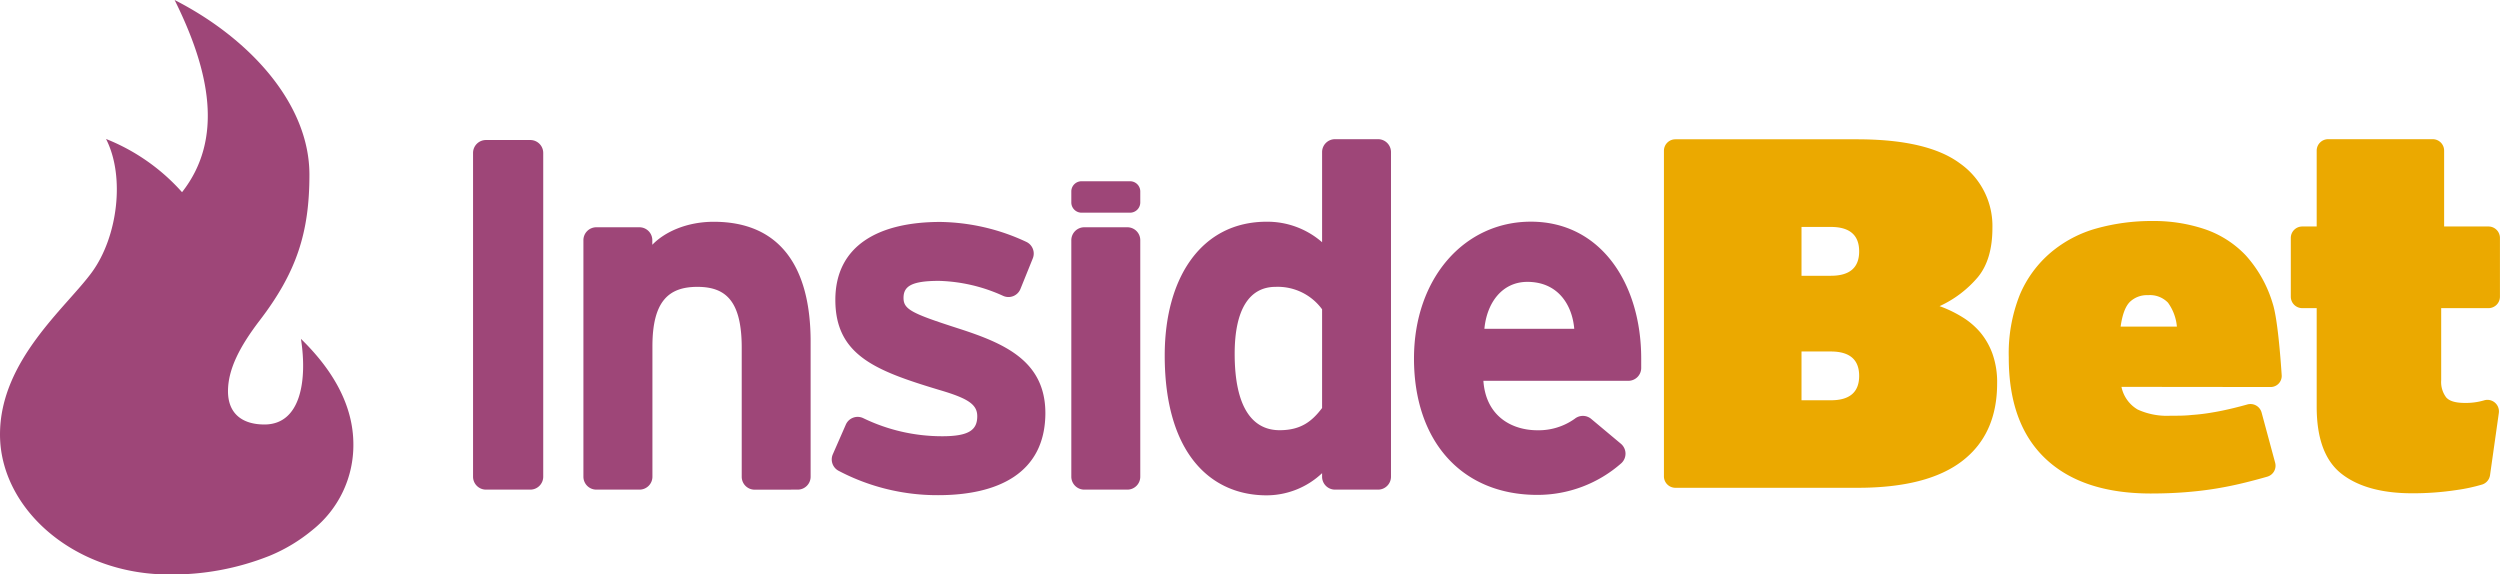
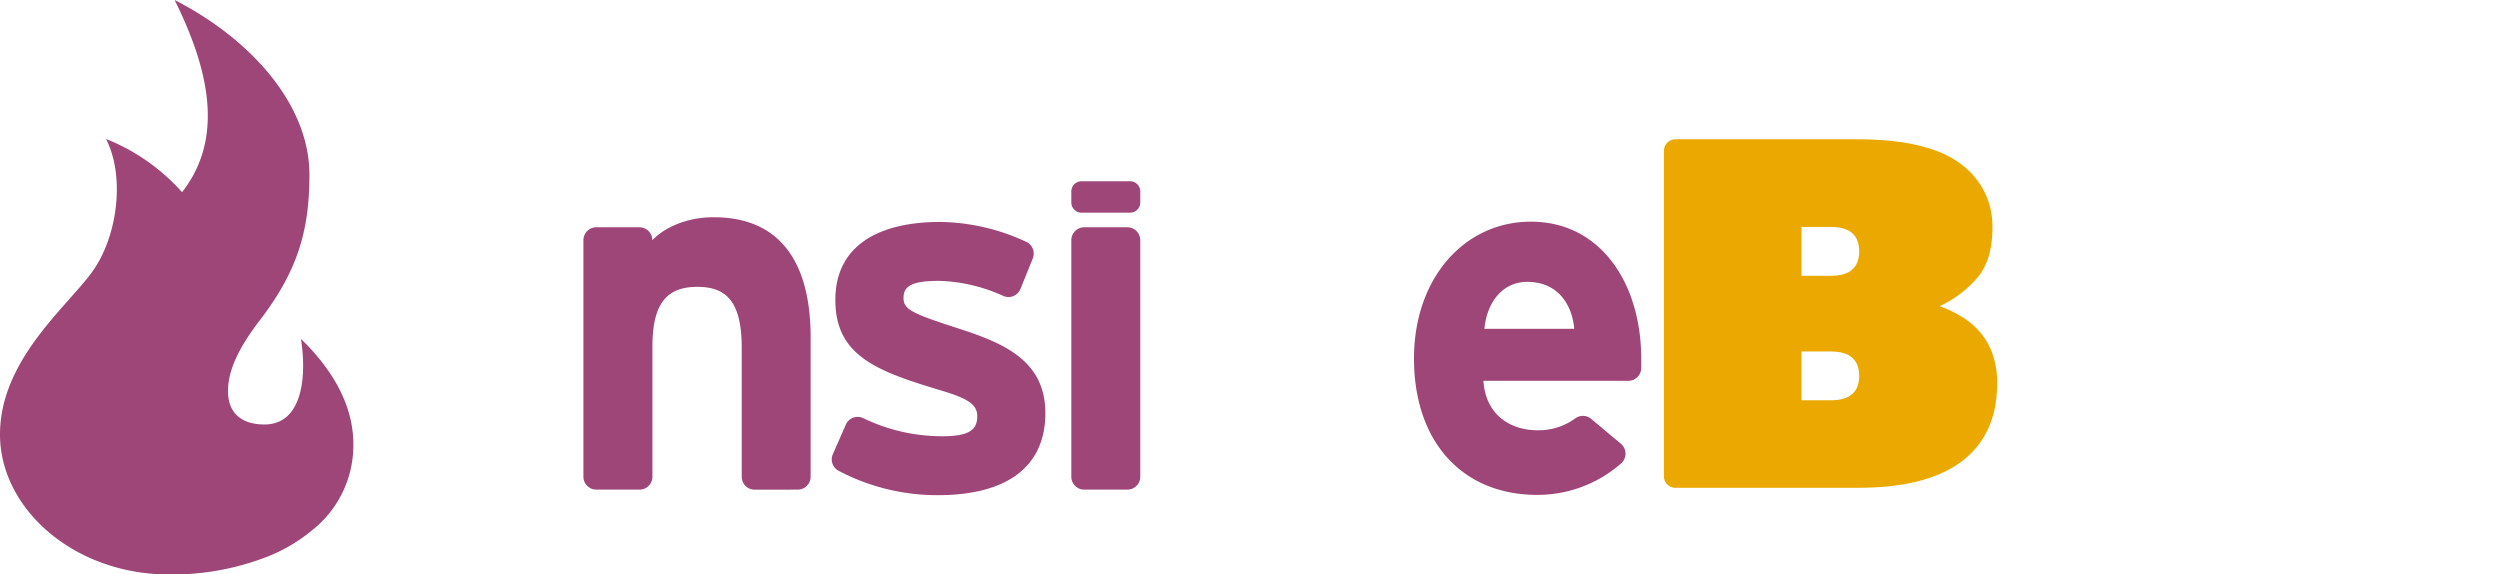
<svg xmlns="http://www.w3.org/2000/svg" viewBox="0 0 451.01 103.64">
  <defs>
    <style>.cls-1{fill:#9e4678;}.cls-2{fill:#eba900;}</style>
  </defs>
  <title>Asset 1</title>
  <g id="Layer_2" data-name="Layer 2">
    <g id="Layer_1-2" data-name="Layer 1">
      <path class="cls-1" d="M54.29,61.13c1.16,7.42,0,15.45-6.58,15.45-4.05,0-6.58-2-6.58-6s2.17-8.1,5.61-12.63c6.78-8.81,9.08-16,9.08-26.45C55.82,18.83,45.2,7,31.5,0c6.38,12.83,8.88,25.07,1.34,34.67h0a36.33,36.33,0,0,0-13.71-9.6c3.47,6.79,2.1,17.63-2.52,24S0,65,0,78.38s13.33,25.26,30.52,25.26a47.51,47.51,0,0,0,18.16-3.39,30,30,0,0,0,7.69-4.64,19.56,19.56,0,0,0,7.38-15.43C63.75,73.16,60.08,66.76,54.29,61.13Z" />
-       <path class="cls-1" d="M85.34,86V27.6a2.33,2.33,0,0,1,2.33-2.34h8A2.33,2.33,0,0,1,98,27.6V86a2.33,2.33,0,0,1-2.33,2.33h-8A2.33,2.33,0,0,1,85.34,86Z" />
-       <path class="cls-1" d="M136.14,88.34A2.33,2.33,0,0,1,133.81,86V62.75c0-8.47-2.88-11-8-11s-8.11,2.52-8.11,10.72V86a2.33,2.33,0,0,1-2.33,2.33h-7.77A2.33,2.33,0,0,1,105.25,86V43.37A2.33,2.33,0,0,1,107.58,41h7.77a2.33,2.33,0,0,1,2.33,2.34v.82c2.16-2.26,6.13-4.15,11.08-4.15,12.08,0,17.48,8.29,17.48,21.63V86a2.33,2.33,0,0,1-2.33,2.33Z" />
+       <path class="cls-1" d="M136.14,88.34A2.33,2.33,0,0,1,133.81,86V62.75c0-8.47-2.88-11-8-11s-8.11,2.52-8.11,10.72V86a2.33,2.33,0,0,1-2.33,2.33h-7.77A2.33,2.33,0,0,1,105.25,86V43.37A2.33,2.33,0,0,1,107.58,41h7.77a2.33,2.33,0,0,1,2.33,2.34c2.16-2.26,6.13-4.15,11.08-4.15,12.08,0,17.48,8.29,17.48,21.63V86a2.33,2.33,0,0,1-2.33,2.33Z" />
      <path class="cls-1" d="M169.26,89.33a38.23,38.23,0,0,1-18-4.41,2.32,2.32,0,0,1-1-3l2.33-5.32a2.33,2.33,0,0,1,3.15-1.16A32.59,32.59,0,0,0,170,78.7c4.86,0,6.3-1.17,6.3-3.61,0-2.16-1.71-3.24-6.94-4.77C158,66.89,150.7,64.1,150.7,54.1c0-9.82,7.84-14.06,18.93-14.06a37.69,37.69,0,0,1,15.53,3.6,2.33,2.33,0,0,1,1.15,3l-2.23,5.52A2.33,2.33,0,0,1,181,53.39a29.7,29.7,0,0,0-11.61-2.72c-5,0-6.39,1-6.39,3.07s1.44,2.79,9.82,5.49,15.77,5.86,15.77,15.32C188.55,85.46,179.9,89.33,169.26,89.33Z" />
      <path class="cls-1" d="M193.27,86V43.37A2.34,2.34,0,0,1,195.61,41h7.77a2.33,2.33,0,0,1,2.33,2.34V86a2.33,2.33,0,0,1-2.33,2.33h-7.77A2.34,2.34,0,0,1,193.27,86Z" />
-       <path class="cls-1" d="M238.51,86v-.64a14.61,14.61,0,0,1-10,4c-10.1,0-18.39-7.57-18.39-25.23C210.12,50,216.79,40,228.51,40a15,15,0,0,1,10,3.7V27.44a2.33,2.33,0,0,1,2.33-2.33h7.77a2.33,2.33,0,0,1,2.33,2.33V86a2.33,2.33,0,0,1-2.33,2.33h-7.77A2.33,2.33,0,0,1,238.51,86Zm0-30.2a9.9,9.9,0,0,0-8.38-4.05c-4.78,0-7.39,4.14-7.39,12.07,0,9.73,3.24,13.79,8.11,13.79,3.87,0,5.86-1.63,7.66-4Z" />
      <path class="cls-1" d="M293.72,68.7H267.61c.45,6.48,5.23,8.92,9.73,8.92a11.21,11.21,0,0,0,6.76-2.08,2.34,2.34,0,0,1,2.92,0l5.39,4.51a2.34,2.34,0,0,1,.1,3.5,22.88,22.88,0,0,1-15.17,5.73c-13.6,0-22.25-9.64-22.25-24.6,0-14.51,9.1-24.69,21.08-24.69,12.62,0,19.91,11.17,19.91,24.69,0,.64,0,1.21,0,1.72A2.32,2.32,0,0,1,293.72,68.7ZM275.54,50.85c-4.5,0-7.3,3.7-7.75,8.47H284C283.65,55.09,281.13,50.85,275.54,50.85Z" />
      <path class="cls-2" d="M360.29,69.16q0,9.16-6.29,14T335.13,88H302.25A2.07,2.07,0,0,1,300.18,86V27.2a2.07,2.07,0,0,1,2.07-2.07H335q12.75,0,18.6,4.36a13.8,13.8,0,0,1,5.84,11.63q0,5.67-2.61,8.86a19.88,19.88,0,0,1-6.92,5.25,22,22,0,0,1,4.14,2A13.53,13.53,0,0,1,357.28,60a12.72,12.72,0,0,1,2.2,3.91A15.28,15.28,0,0,1,360.29,69.16ZM335.4,45.35q0-4.41-5.12-4.41H325v8.81h5.3Q335.4,49.75,335.4,45.35Zm0,22.46q0-4.4-5.12-4.4H325v8.8h5.3C333.69,72.21,335.4,70.75,335.4,67.81Z" />
-       <path class="cls-2" d="M382.72,69.79a6.18,6.18,0,0,0,2.92,4.09A12.69,12.69,0,0,0,391.53,75c1.37,0,2.68,0,3.9-.14a35.72,35.72,0,0,0,3.69-.45c1.23-.2,2.51-.47,3.86-.8.77-.19,1.59-.4,2.44-.64A2.08,2.08,0,0,1,408,74.42l2.43,9A2.06,2.06,0,0,1,409,86c-1.28.37-2.53.7-3.73,1-1.79.45-3.61.83-5.43,1.13s-3.7.52-5.62.67-4,.23-6.29.23Q375.62,89,369,82.73t-6.61-18.24a28.44,28.44,0,0,1,2-11.33A20.37,20.37,0,0,1,370,45.53a21.88,21.88,0,0,1,8.22-4.32,37,37,0,0,1,10.11-1.34,28.84,28.84,0,0,1,9.44,1.48,18.3,18.3,0,0,1,7.41,4.76A22.56,22.56,0,0,1,410,54.74c.86,2.61,1.4,9.49,1.63,13a2,2,0,0,1-2,2.08Zm10-10.87a8.66,8.66,0,0,0-1.61-4.32,4.51,4.51,0,0,0-3.6-1.35,4.43,4.43,0,0,0-3.28,1.22q-1.21,1.22-1.66,4.45Z" />
-       <path class="cls-2" d="M449.21,85.73a2.07,2.07,0,0,1-1.39,1.67,31.06,31.06,0,0,1-4.63,1,52.23,52.23,0,0,1-8,.59q-8.26,0-12.76-3.51t-4.49-12.13V55.59h-2.6a2.07,2.07,0,0,1-2.07-2.07V42.92a2.07,2.07,0,0,1,2.07-2.06h2.6V27.17A2.07,2.07,0,0,1,420,25.11h18.86a2.06,2.06,0,0,1,2.07,2.06V40.86h8A2.07,2.07,0,0,1,451,42.92v10.6a2.07,2.07,0,0,1-2.07,2.07H440.4v13a4.61,4.61,0,0,0,.9,3.1c.6.69,1.74,1,3.42,1a11.65,11.65,0,0,0,3.37-.45h0a2.08,2.08,0,0,1,2.71,2.26Z" />
      <path class="cls-1" d="M205.71,34.48a1.84,1.84,0,0,0-1.9-1.78h-8.64a1.84,1.84,0,0,0-1.9,1.78V36h0v.57a1.85,1.85,0,0,0,1.9,1.8h8.64a1.85,1.85,0,0,0,1.9-1.8V34.48Z" />
    </g>
  </g>
</svg>